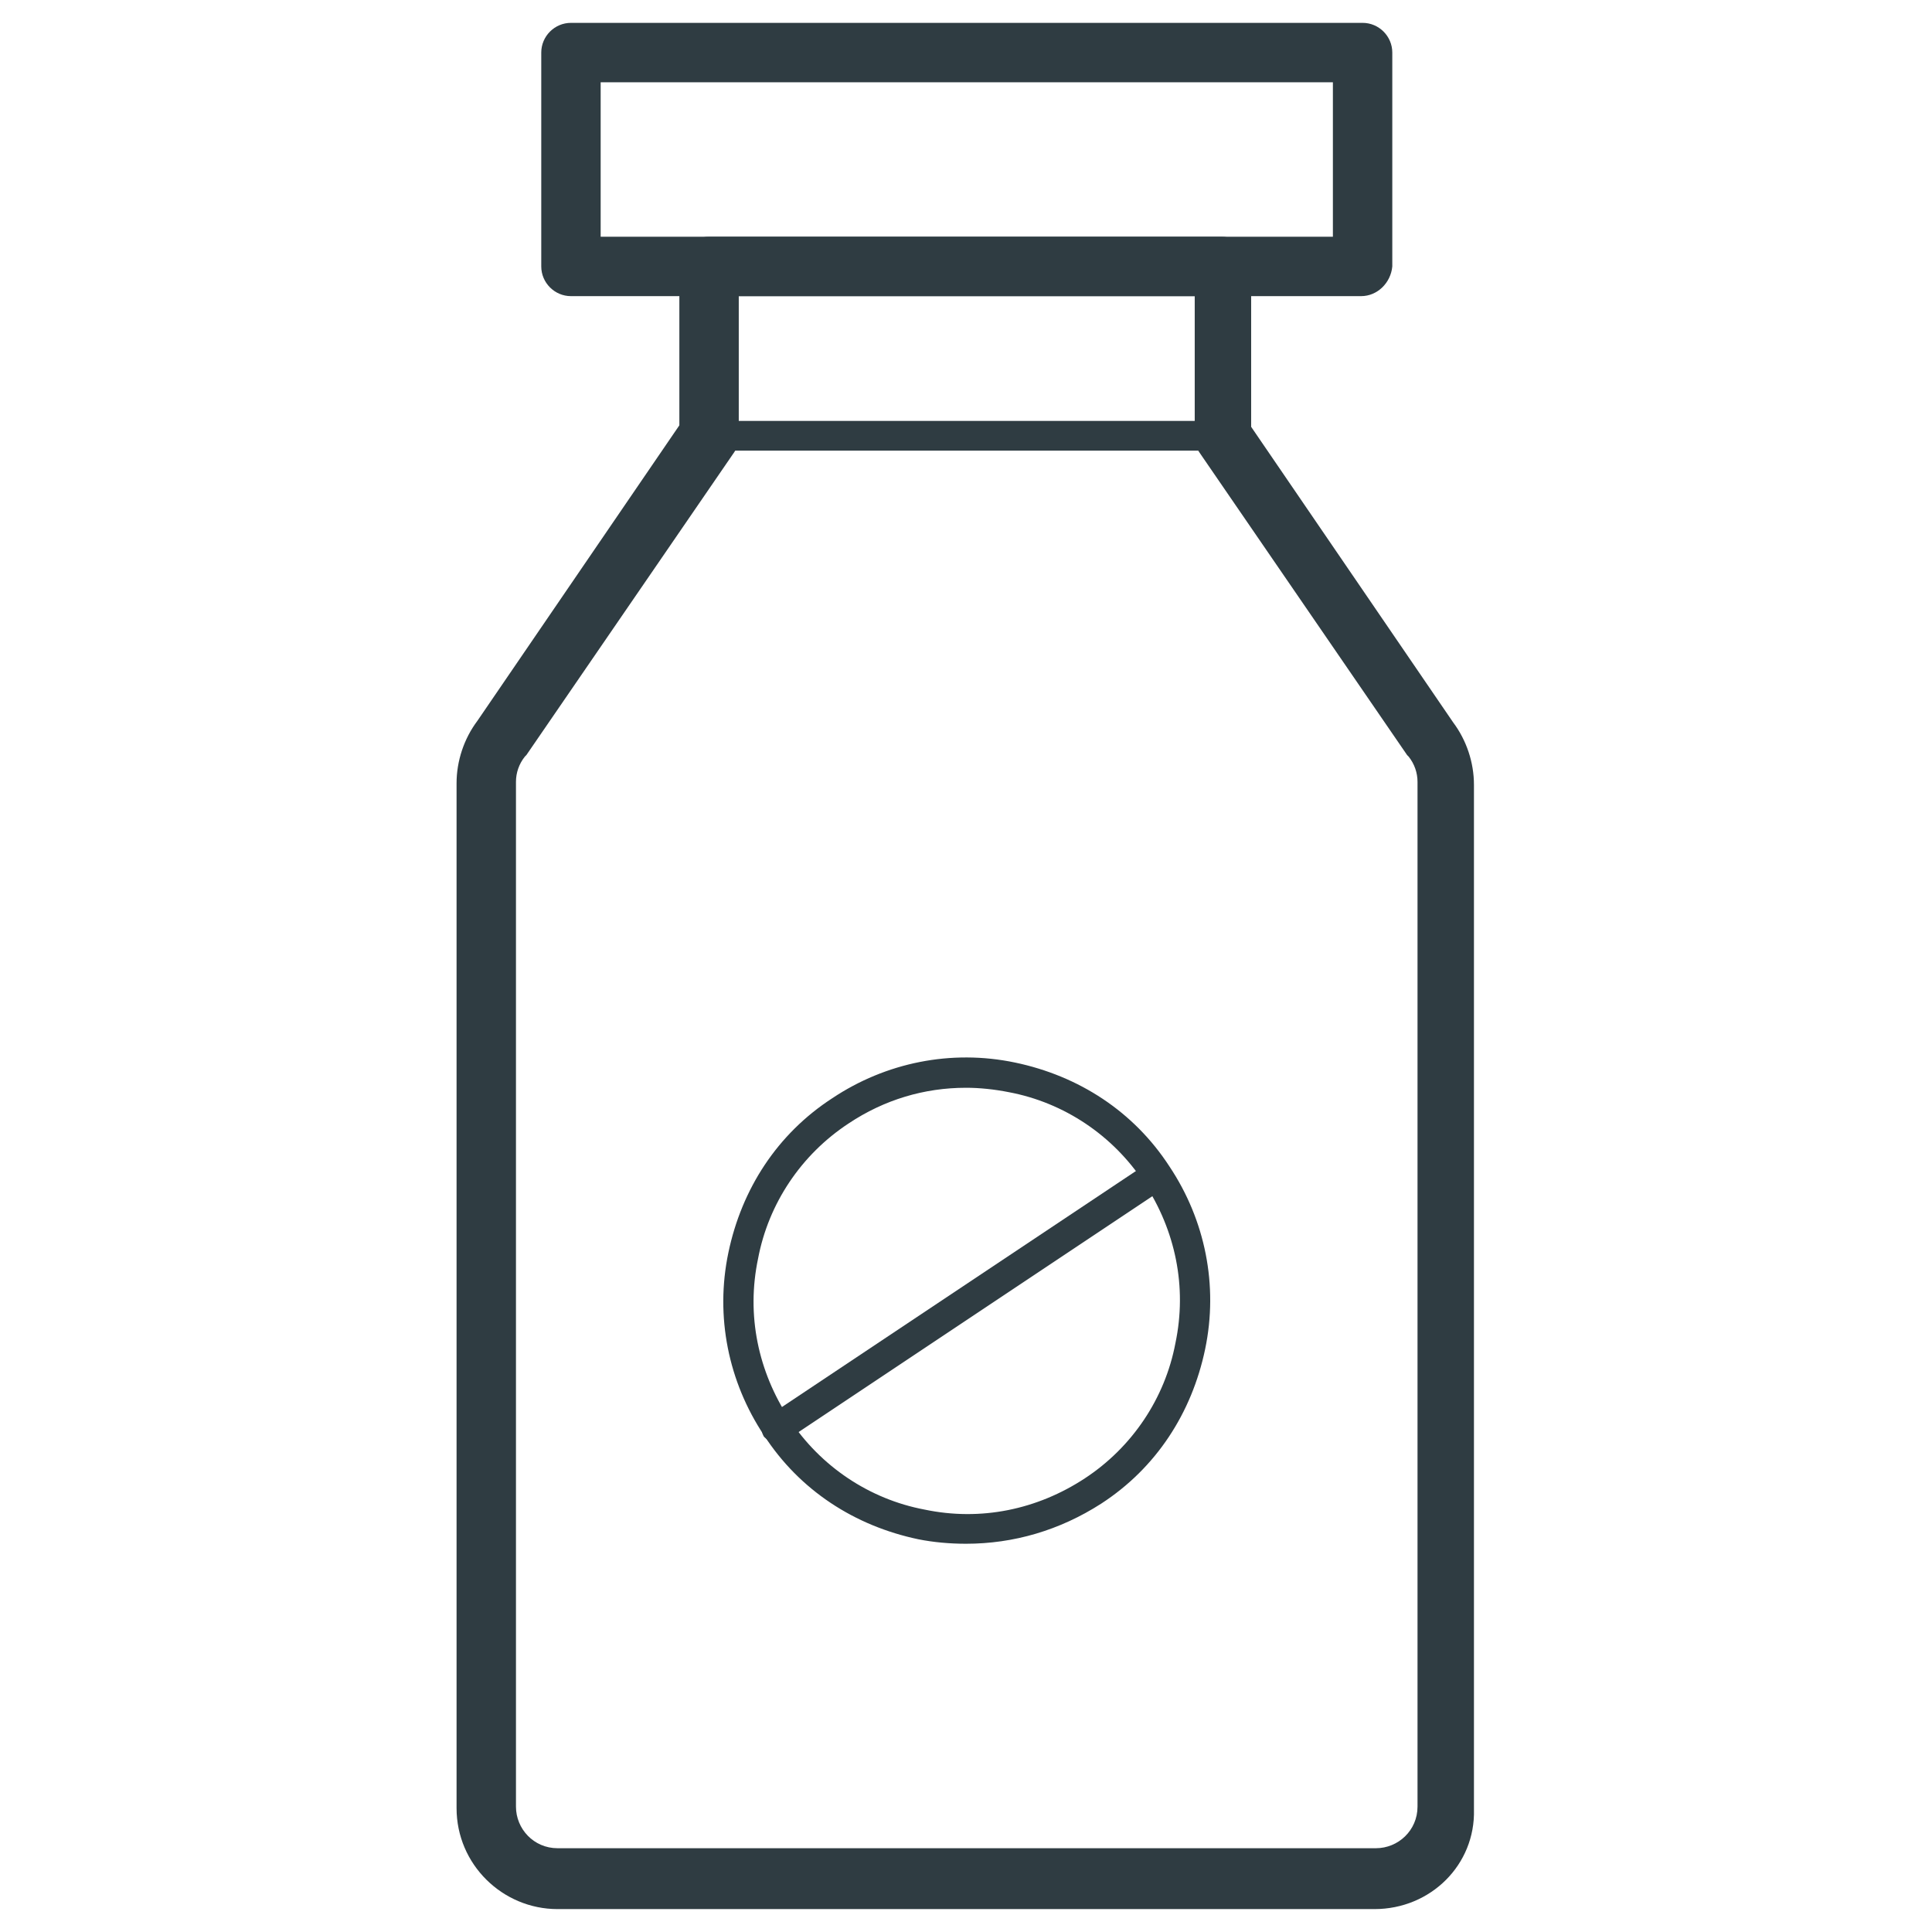
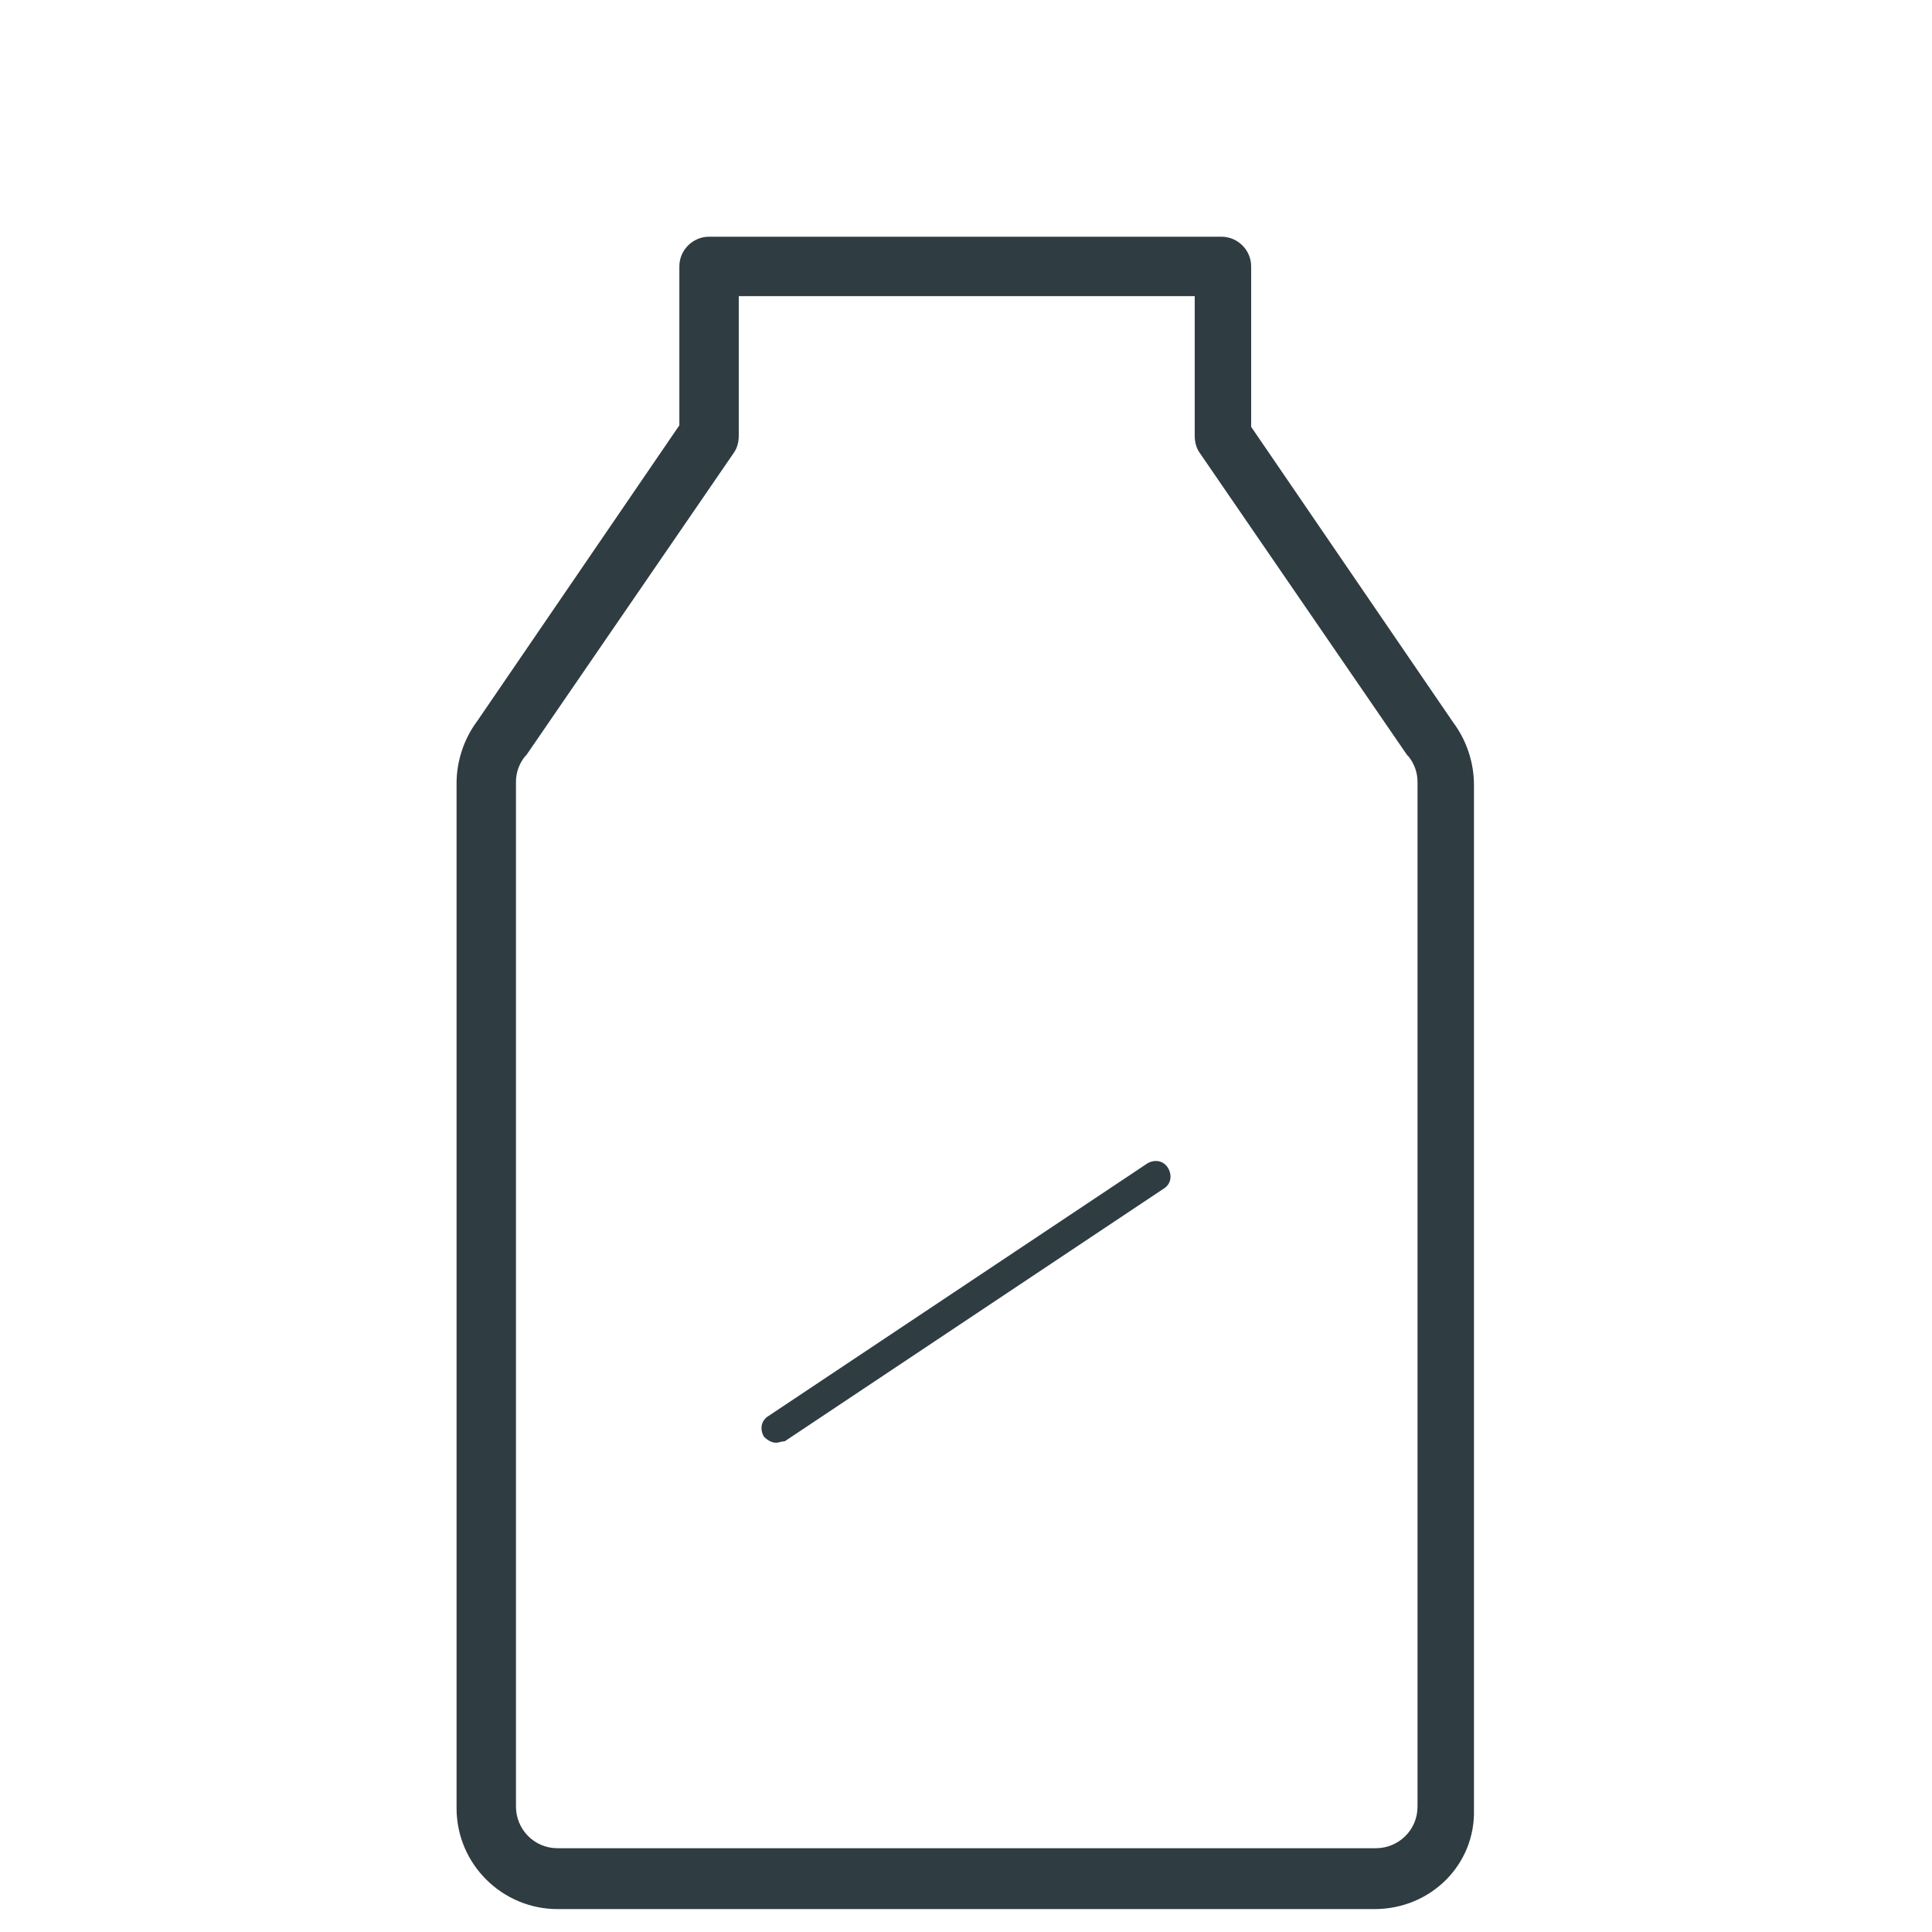
<svg xmlns="http://www.w3.org/2000/svg" width="800px" height="800px" version="1.1" viewBox="144 144 512 512">
  <g fill="#2f3c42">
    <path d="m508.24 649.93h-216.48c-14.562 0-26.766-11.809-26.766-26.766v-271.59c0-5.902 1.969-11.809 5.512-16.531l53.531-78.328v-42.109c0-4.328 3.543-7.871 7.871-7.871h135.79c4.328 0 7.871 3.543 7.871 7.871v42.508l53.531 78.328c3.543 4.723 5.512 10.629 5.512 16.531v271.59c0.391 14.562-11.418 26.367-26.375 26.367zm-168.46-427.45v37c0 1.574-0.395 3.148-1.18 4.328l-55.105 80.293-0.395 0.395c-1.574 1.969-2.363 4.328-2.363 6.691v271.59c0 5.902 4.723 11.02 11.02 11.02h216.88c5.902 0 11.02-4.723 11.02-11.02v-271.59c0-2.363-0.789-4.723-2.363-6.691l-0.395-0.395-55.105-80.293c-0.789-1.18-1.18-2.754-1.18-4.328v-37z" />
-     <path d="m504.7 222.48h-209.39c-4.328 0-7.871-3.543-7.871-7.871v-56.68c0-4.328 3.543-7.871 7.871-7.871h209.79c4.328 0 7.871 3.543 7.871 7.871v56.68c-0.391 4.328-3.934 7.871-8.266 7.871zm-201.52-15.742h194.05v-40.938h-194.05z" />
-     <path d="m400 553.11c-4.328 0-8.66-0.395-12.594-1.18-16.926-3.543-31.488-12.988-40.934-27.551-9.445-14.168-12.988-31.488-9.445-48.414 3.543-16.926 12.988-31.488 27.551-40.934 14.168-9.445 31.488-12.988 48.414-9.445 16.926 3.543 31.488 12.988 40.934 27.551 9.445 14.168 12.988 31.488 9.445 48.414-3.543 16.926-12.988 31.488-27.551 40.934-11.023 7.082-23.227 10.625-35.82 10.625zm0-120.84c-11.02 0-21.648 3.148-31.094 9.445-12.594 8.266-21.254 21.254-24.008 35.816-3.148 14.957 0 29.914 8.266 42.508 8.266 12.594 21.254 21.254 35.816 24.008 14.957 3.148 29.914 0 42.508-8.266s21.254-21.254 24.008-35.816c3.148-14.957 0-29.914-8.266-42.508s-21.254-21.254-35.816-24.008c-3.938-0.785-7.875-1.18-11.414-1.18z" />
    <path d="m349.62 526.34c-1.18 0-2.363-0.789-3.148-1.574-1.18-1.969-0.789-4.328 1.18-5.512l100.37-66.914c1.969-1.18 4.328-0.789 5.512 1.18 1.18 1.969 0.789 4.328-1.18 5.512l-100.37 66.914c-0.789 0-1.574 0.395-2.363 0.395z" />
-     <path d="m468.09 263.42h-136.18c-2.363 0-3.938-1.574-3.938-3.938s1.574-3.938 3.938-3.938h135.79c2.363 0 3.938 1.574 3.938 3.938 0.391 2.363-1.578 3.938-3.547 3.938z" />
  </g>
</svg>